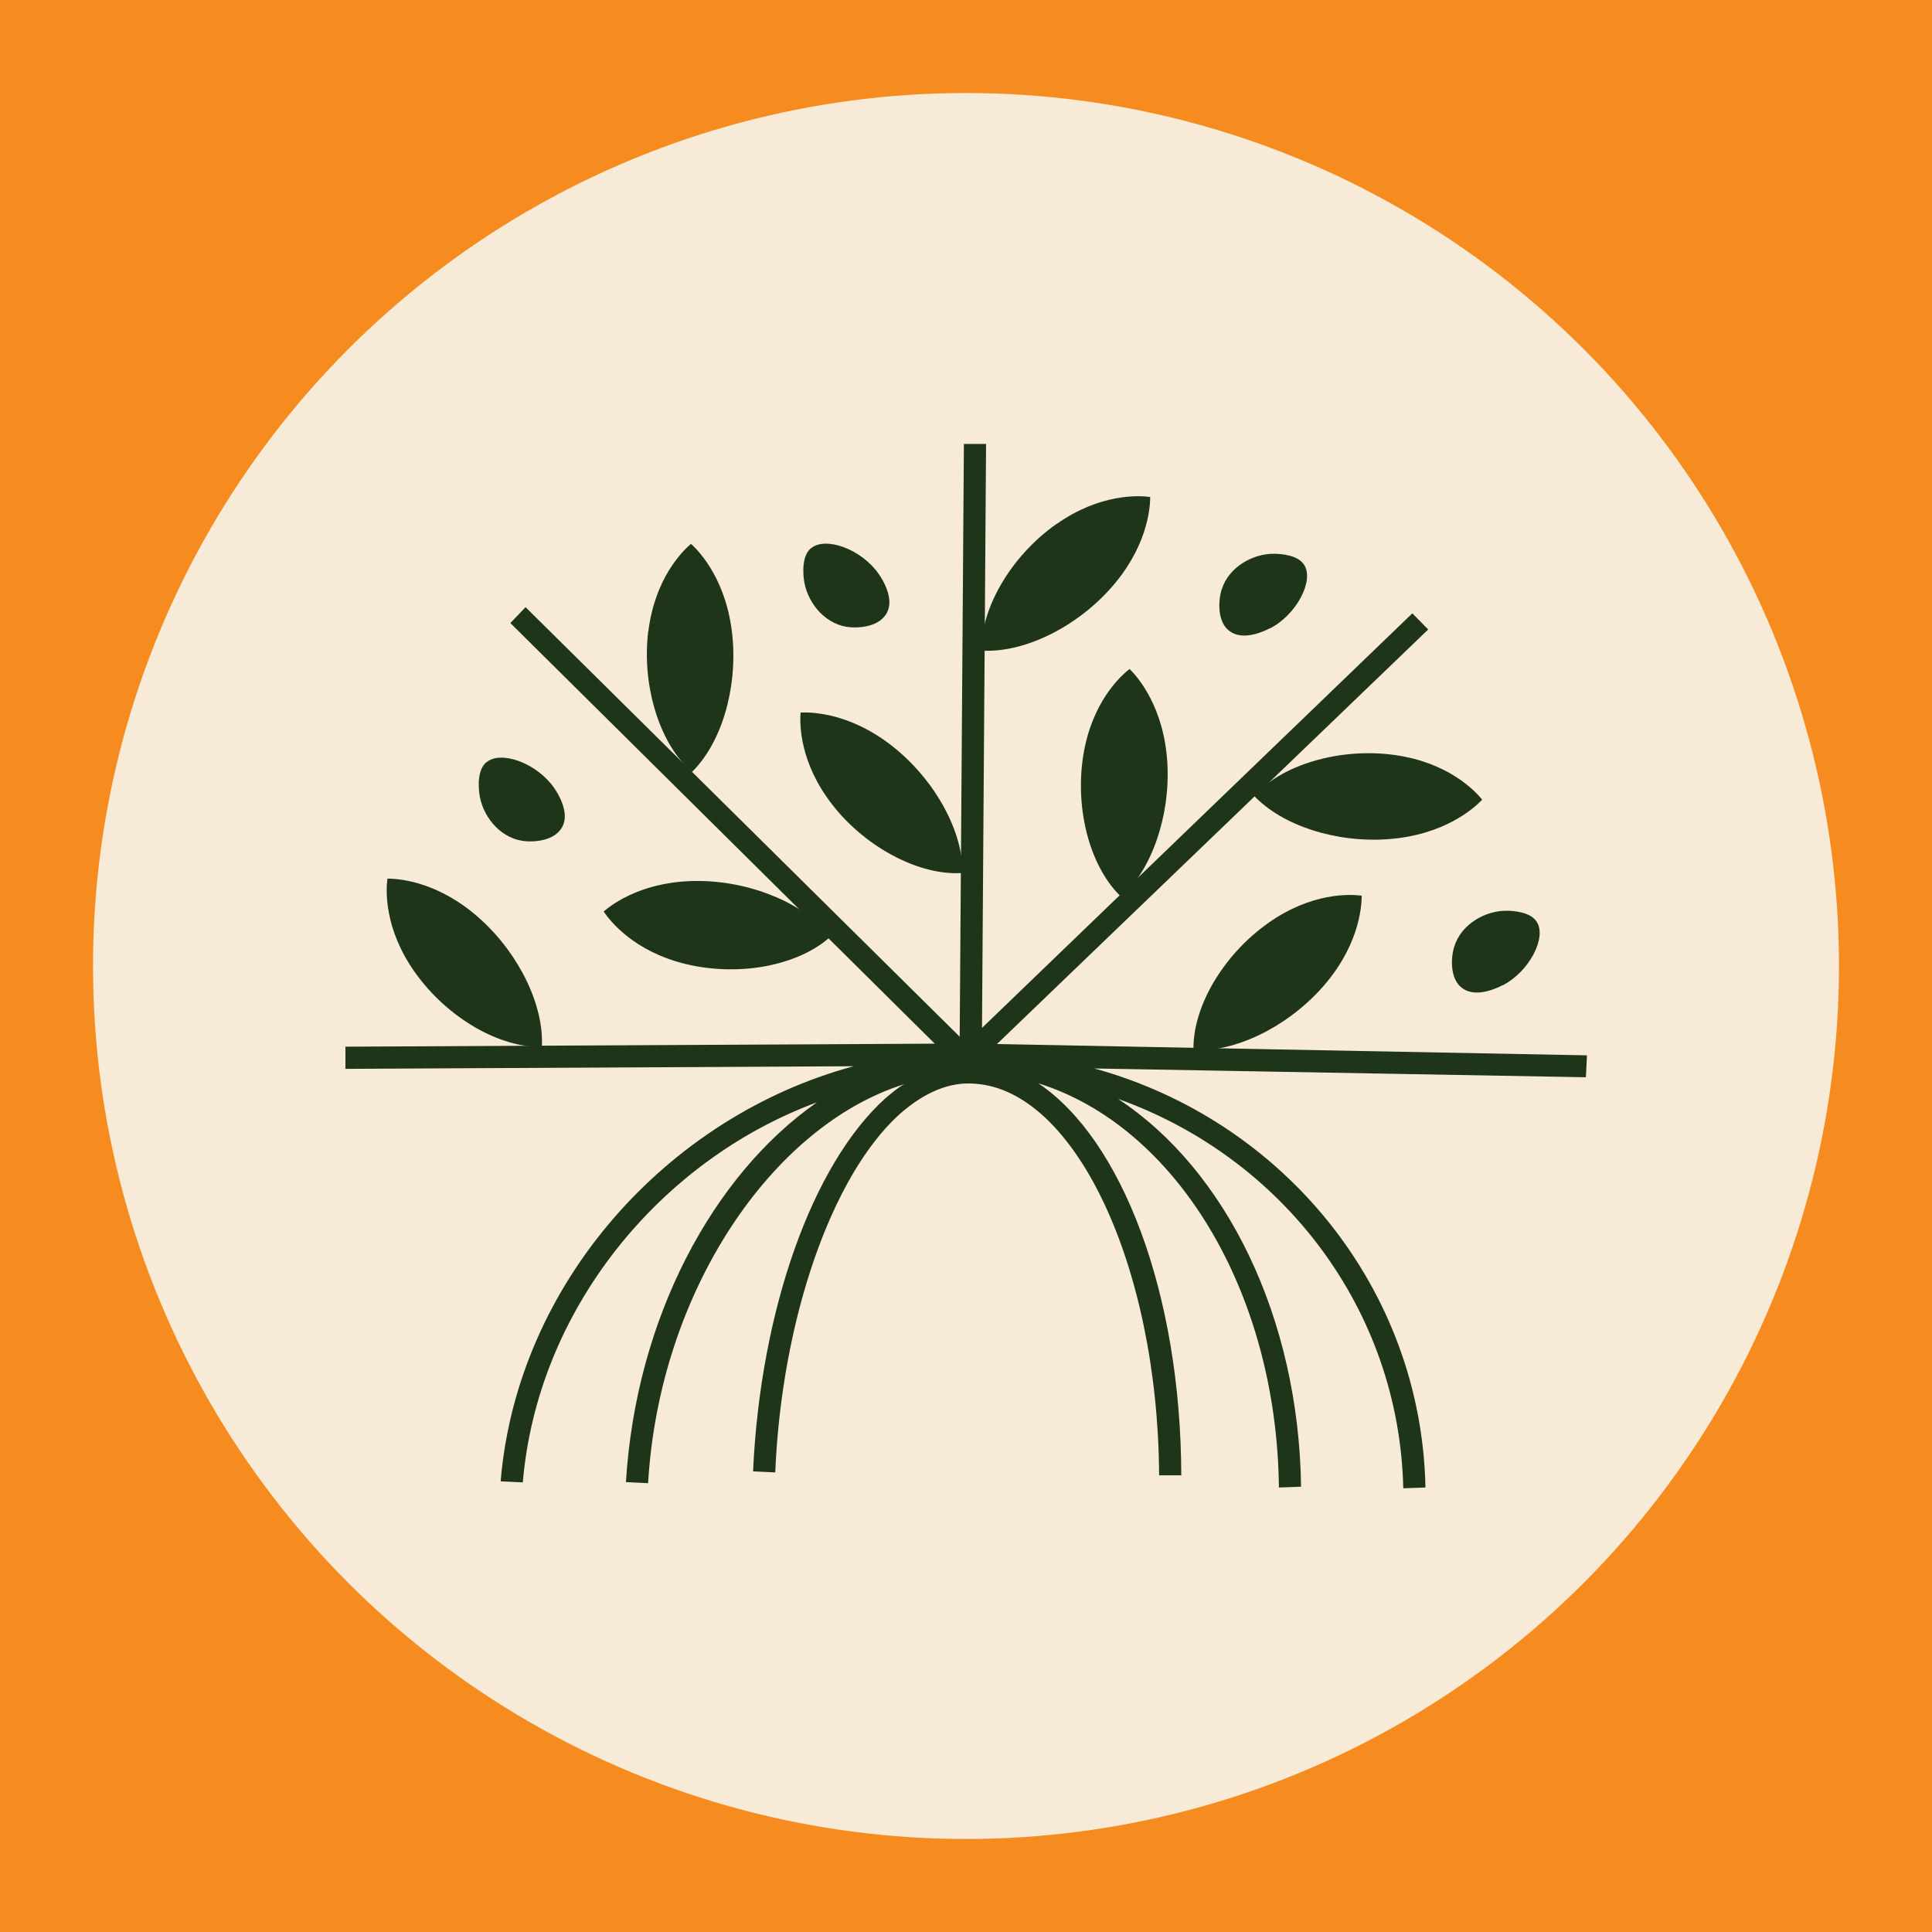
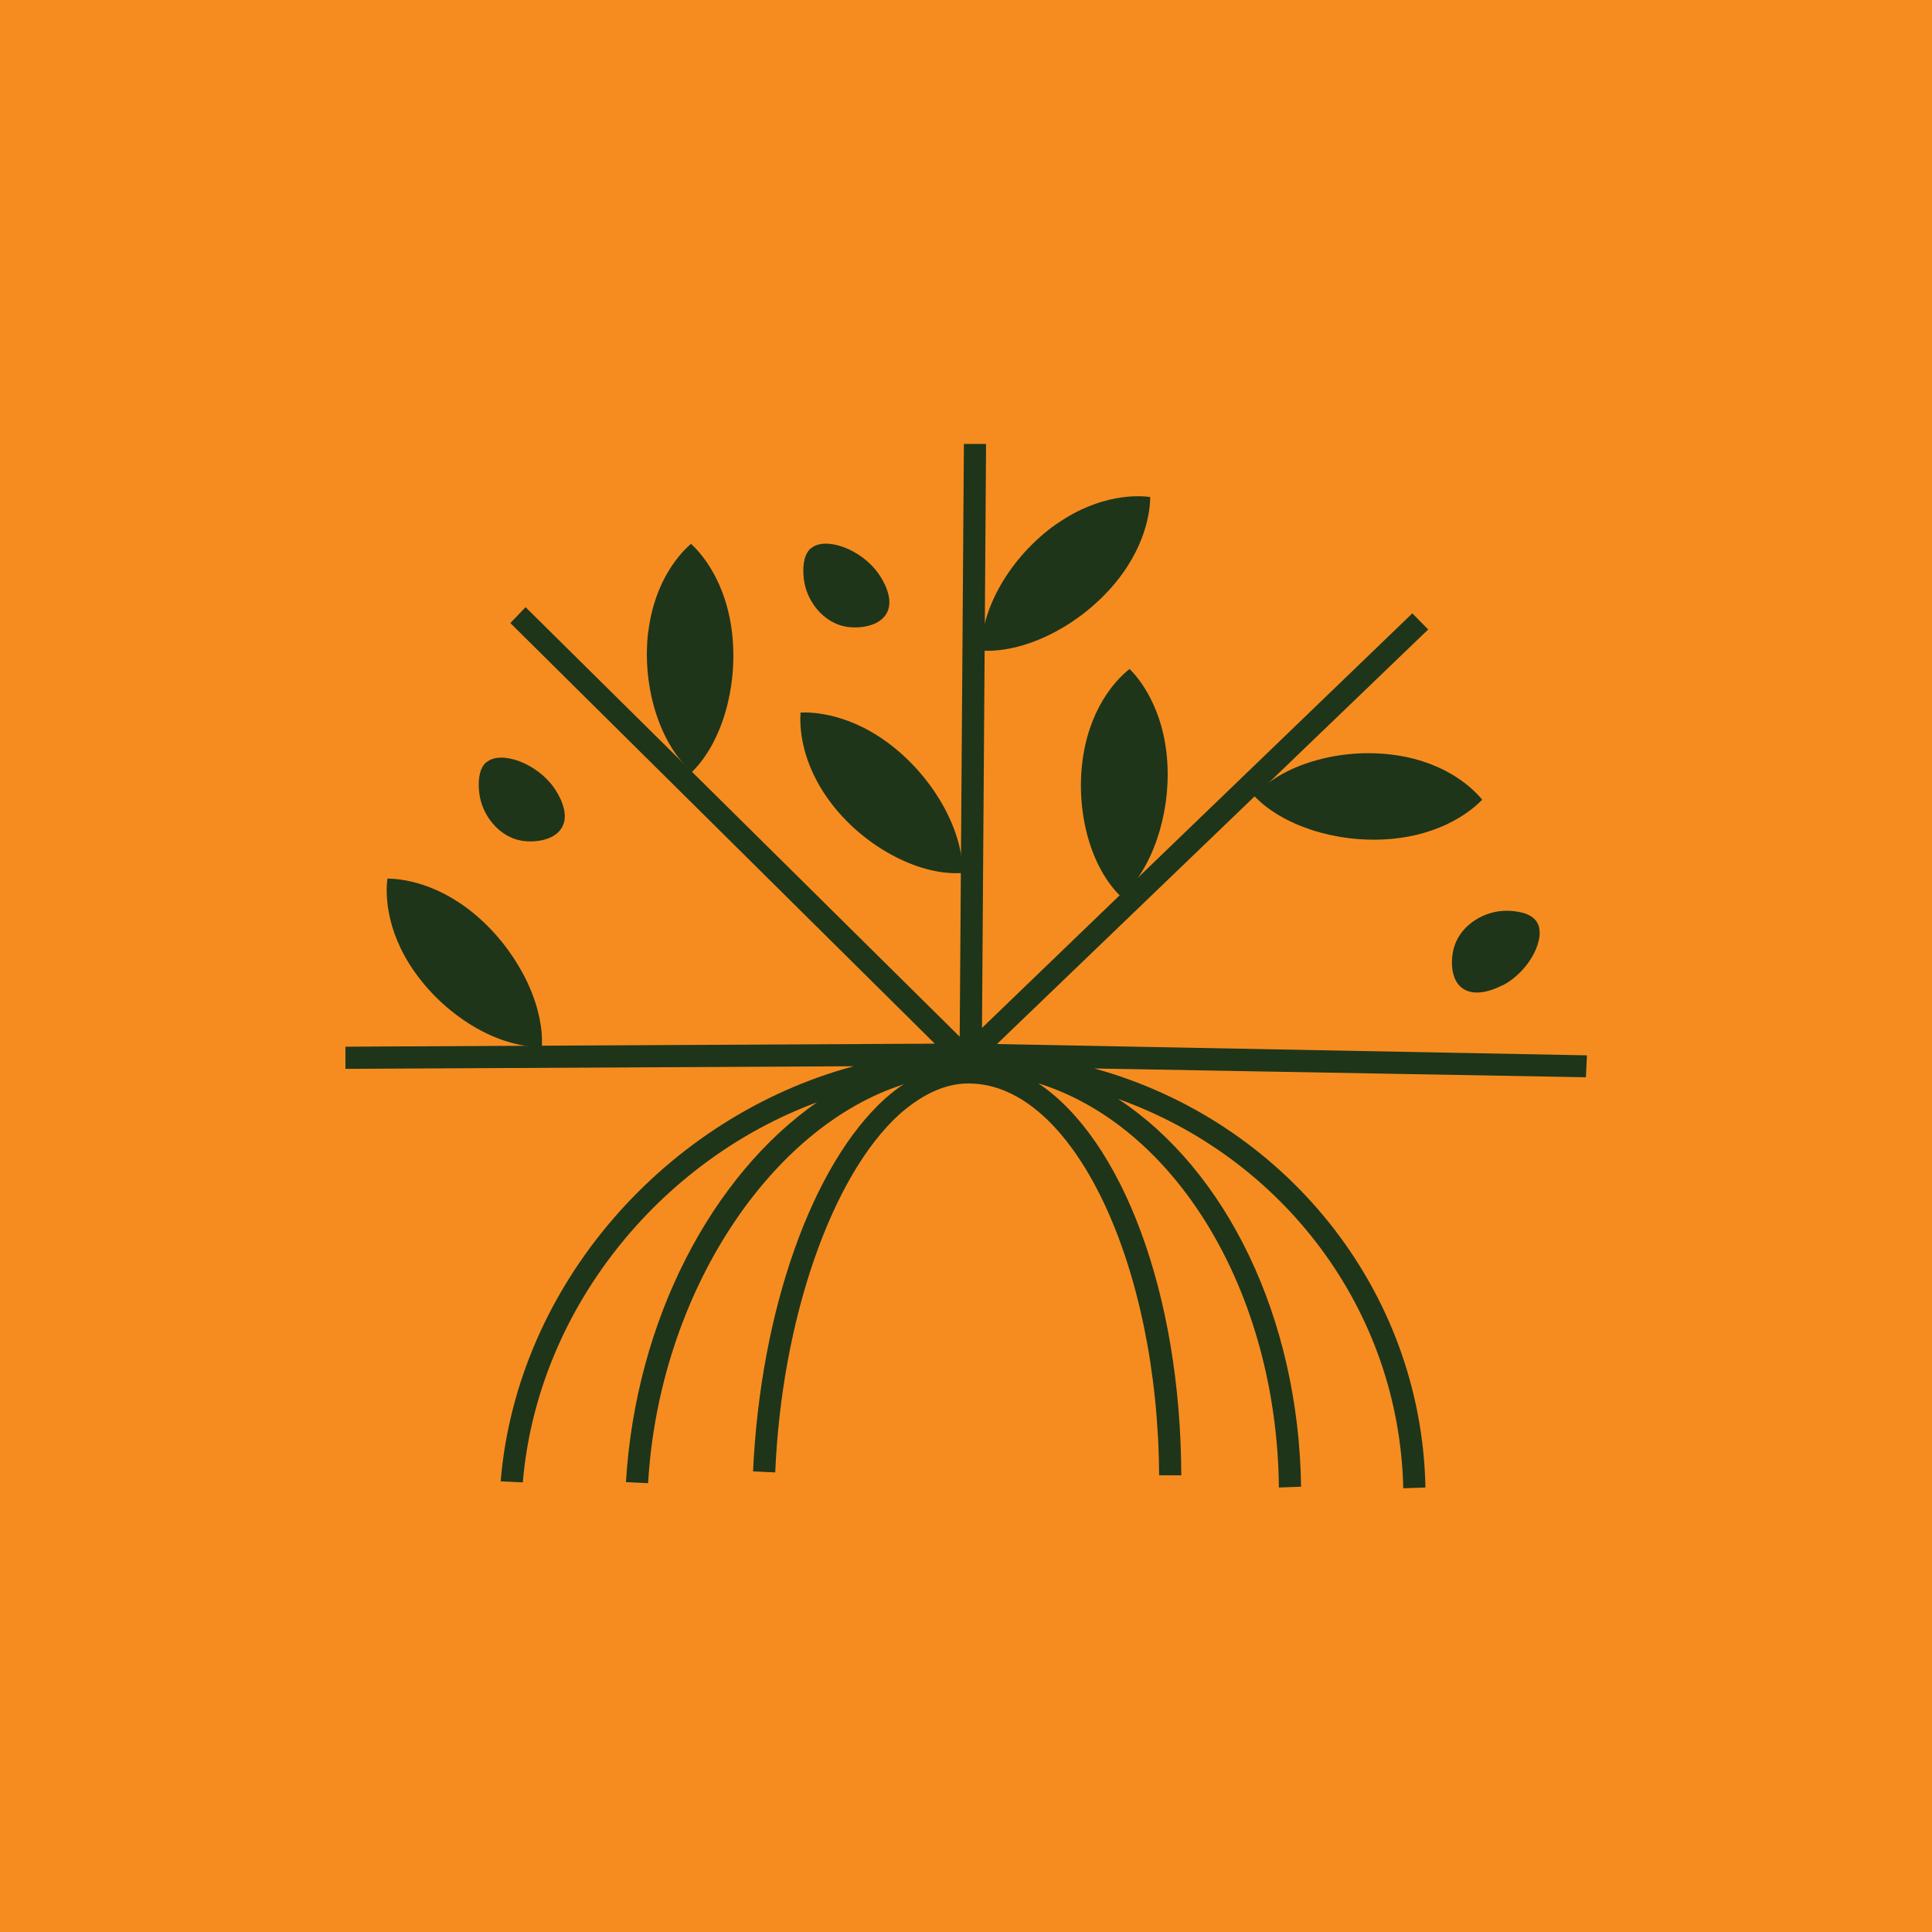
<svg xmlns="http://www.w3.org/2000/svg" viewBox="0 0 1472.6 1472.6" data-name="Layer 1" id="Layer_1">
  <defs>
    <style>
      .cls-1 {
        fill: #1e351a;
      }

      .cls-2 {
        fill: #f7ebd7;
      }

      .cls-3 {
        fill: #f68c1f;
      }
    </style>
  </defs>
  <rect height="1472.6" width="1472.6" class="cls-3" />
-   <circle r="665.4" cy="736.3" cx="736.3" class="cls-2" />
  <g>
    <path d="M1208.6,821.1l-374.5-6.7c144,39.6,249.4,167.7,252.4,319.4l-16.9.6c-3.1-136.2-91.7-251.9-217.4-296.8,82.2,54.1,137.7,166.2,139.5,295.6l-16.9.6c-1.6-150.4-79.3-275.6-183.4-308.1,63.4,42.4,108.6,159.3,109,298.8h-16.9c-.9-160-64.3-293.9-140.8-298.5-19-1.5-38,6.5-57.1,23.3-51.8,47-89.8,156.5-94.7,273l-16.9-.8c5.6-122.6,45-234,100.9-284.4,4.8-4,9.5-8.1,14.3-10.7-101.1,31.8-186.7,158.5-195.2,304.1l-16.9-.8c7.6-124.6,66-233.9,145.6-289.5-120.2,44.5-213.1,158.3-224.2,289.7l-16.9-.8c12.6-151,127.3-278.2,269.1-316.4l-387.4,2v-16.9c.1,0,449.2-2.3,449.2-2.3l-323.5-320.6,11.6-12.1,330.9,327.4,3.2-451.8h16.9c0,.1-3.1,445.1-3.1,445.1l328-316,12.1,12.3-328.7,316,449.7,8.6-.8,16.9-.2-.2Z" class="cls-1" />
    <path d="M494.2,481.1h0c5-40,25.5-60.6,32.5-66.6,6.9,6.3,27.5,28.4,31.6,70.8,3.8,40.1-8.6,81.3-30.9,103.1-12-10.4-21.4-26.1-27.3-44.4-6.3-19.5-8.6-41.6-6-62.9h.1Z" class="cls-1" />
    <path d="M316.1,740.9c-23.3-33-22-62.1-20.8-71.2,9.5,0,39.6,2.5,71.1,31.1,29.8,27.1,48.3,66,46.6,97.1-15.8.4-33.4-4.9-50.1-14.4-17.8-10.2-34.4-25-46.7-42.5h0l-.1-.1Z" class="cls-1" />
-     <path d="M966.7,703.5c33-23.3,62.1-22,71.2-20.8,0,9.5-2.5,39.6-31.1,71.1-27.1,29.8-66,48.3-97.1,46.6-.4-15.8,4.9-33.4,14.4-50.1,10.2-17.8,25-34.4,42.5-46.7h0l.1-.1Z" class="cls-1" />
-     <path d="M460.1,694.8c7.1-6.2,31.4-24,73.9-23.3,40.3.7,79.8,17.8,99,42.4-11.7,10.7-28.4,18.2-47.2,22.1-20.1,4.1-42.4,3.8-63.1-1.2-39.2-9.5-57.3-32.3-62.5-39.9l-.1-.1Z" class="cls-1" />
    <path d="M634.3,613.2h0c-24.7-31.8-24.8-60.8-24.1-70.1,9.4-.4,39.6.6,72.4,27.6h0c31.1,25.6,51.4,63.6,51.1,94.7-15.8,1.1-33.6-3.3-50.8-12.1-18.3-9.3-35.6-23.3-48.7-40.2l.1.1Z" class="cls-1" />
    <path d="M805.5,399.3h0c33-23.1,62.1-21.7,71.2-20.5,0,9.3-2.6,39.5-31.3,70.9h0c-27.2,29.8-66.2,48.1-97.3,46.2-.3-15.9,5.1-33.4,14.7-50.1,10.2-17.7,25.1-34.3,42.7-46.6v.1Z" class="cls-1" />
    <path d="M825.8,575.1c6.6-39.7,27.8-59.5,35.2-65.2,6.6,6.5,26.4,29.5,28.8,72.1h0c2.2,40.2-12,80.8-35.1,101.7-11.5-10.9-20.3-27-25.5-45.5-5.5-19.7-6.9-42-3.4-63.1h0Z" class="cls-1" />
    <path d="M1129.8,609.5c-6.6,6.9-29.1,26.9-71.4,30.1h0c-40.2,3-81.1-10.4-102.5-33,10.6-11.8,26.5-20.9,45-26.4,19.6-5.9,41.8-7.7,63-4.6h0c39.9,5.8,60.1,26.8,65.9,34v-.1Z" class="cls-1" />
    <path d="M618.5,417.8h.1v-.2c5.2-4.1,14.3-4.3,24.6-.5,10.2,3.8,20.3,11.3,26.5,20.3,1.2,1.7,4.4,6.4,6.4,12.2,2.1,5.9,2.8,12.2-.2,17.7-2.7,4.9-7.6,8-13.6,9.6s-12.4,1.6-17.3.8h0c-17.6-3-30.4-19.8-32.3-36.4h0c-.2-2-.7-6.5-.1-11.3.6-4.9,2.2-9.5,5.7-12.3l.2.1Z" class="cls-1" />
    <path d="M371.1,580.9h.1v-.2c5.2-4.1,14.3-4.3,24.6-.5,10.2,3.8,20.3,11.3,26.5,20.3,1.2,1.7,4.4,6.4,6.4,12.2,2.1,5.9,2.8,12.2-.2,17.7-2.7,4.9-7.6,8-13.6,9.6s-12.4,1.6-17.3.8h0c-17.6-3-30.4-19.8-32.3-36.4h0c-.2-2-.7-6.5-.1-11.3.6-4.9,2.2-9.5,5.7-12.3l.2.1Z" class="cls-1" />
-     <path d="M967.8,478.9h0c-1.8,1-6.9,3.5-12.9,4.8-6.1,1.3-12.5,1.1-17.5-2.5-4.6-3.3-6.9-8.6-7.7-14.7-.8-6.1,0-12.5,1.5-17.2,5.3-17,23.6-27.5,40.3-27.2h0c2.1,0,6.6.2,11.3,1.4,4.8,1.2,9.1,3.5,11.4,7.3,3.5,5.7,2.5,14.8-2.7,24.6-5.1,9.6-13.8,18.7-23.6,23.6l-.1-.1Z" class="cls-1" />
    <path d="M1145.1,751h0c-1.8,1-6.9,3.5-12.9,4.8-6.1,1.3-12.5,1.1-17.5-2.5-4.6-3.3-6.9-8.6-7.7-14.7-.8-6.1,0-12.5,1.5-17.2,5.3-17,23.6-27.5,40.3-27.2h0c2.1,0,6.6.2,11.3,1.4,4.8,1.2,9.1,3.5,11.4,7.3,3.5,5.7,2.5,14.8-2.7,24.6-5.1,9.6-13.8,18.7-23.6,23.6l-.1-.1Z" class="cls-1" />
  </g>
</svg>